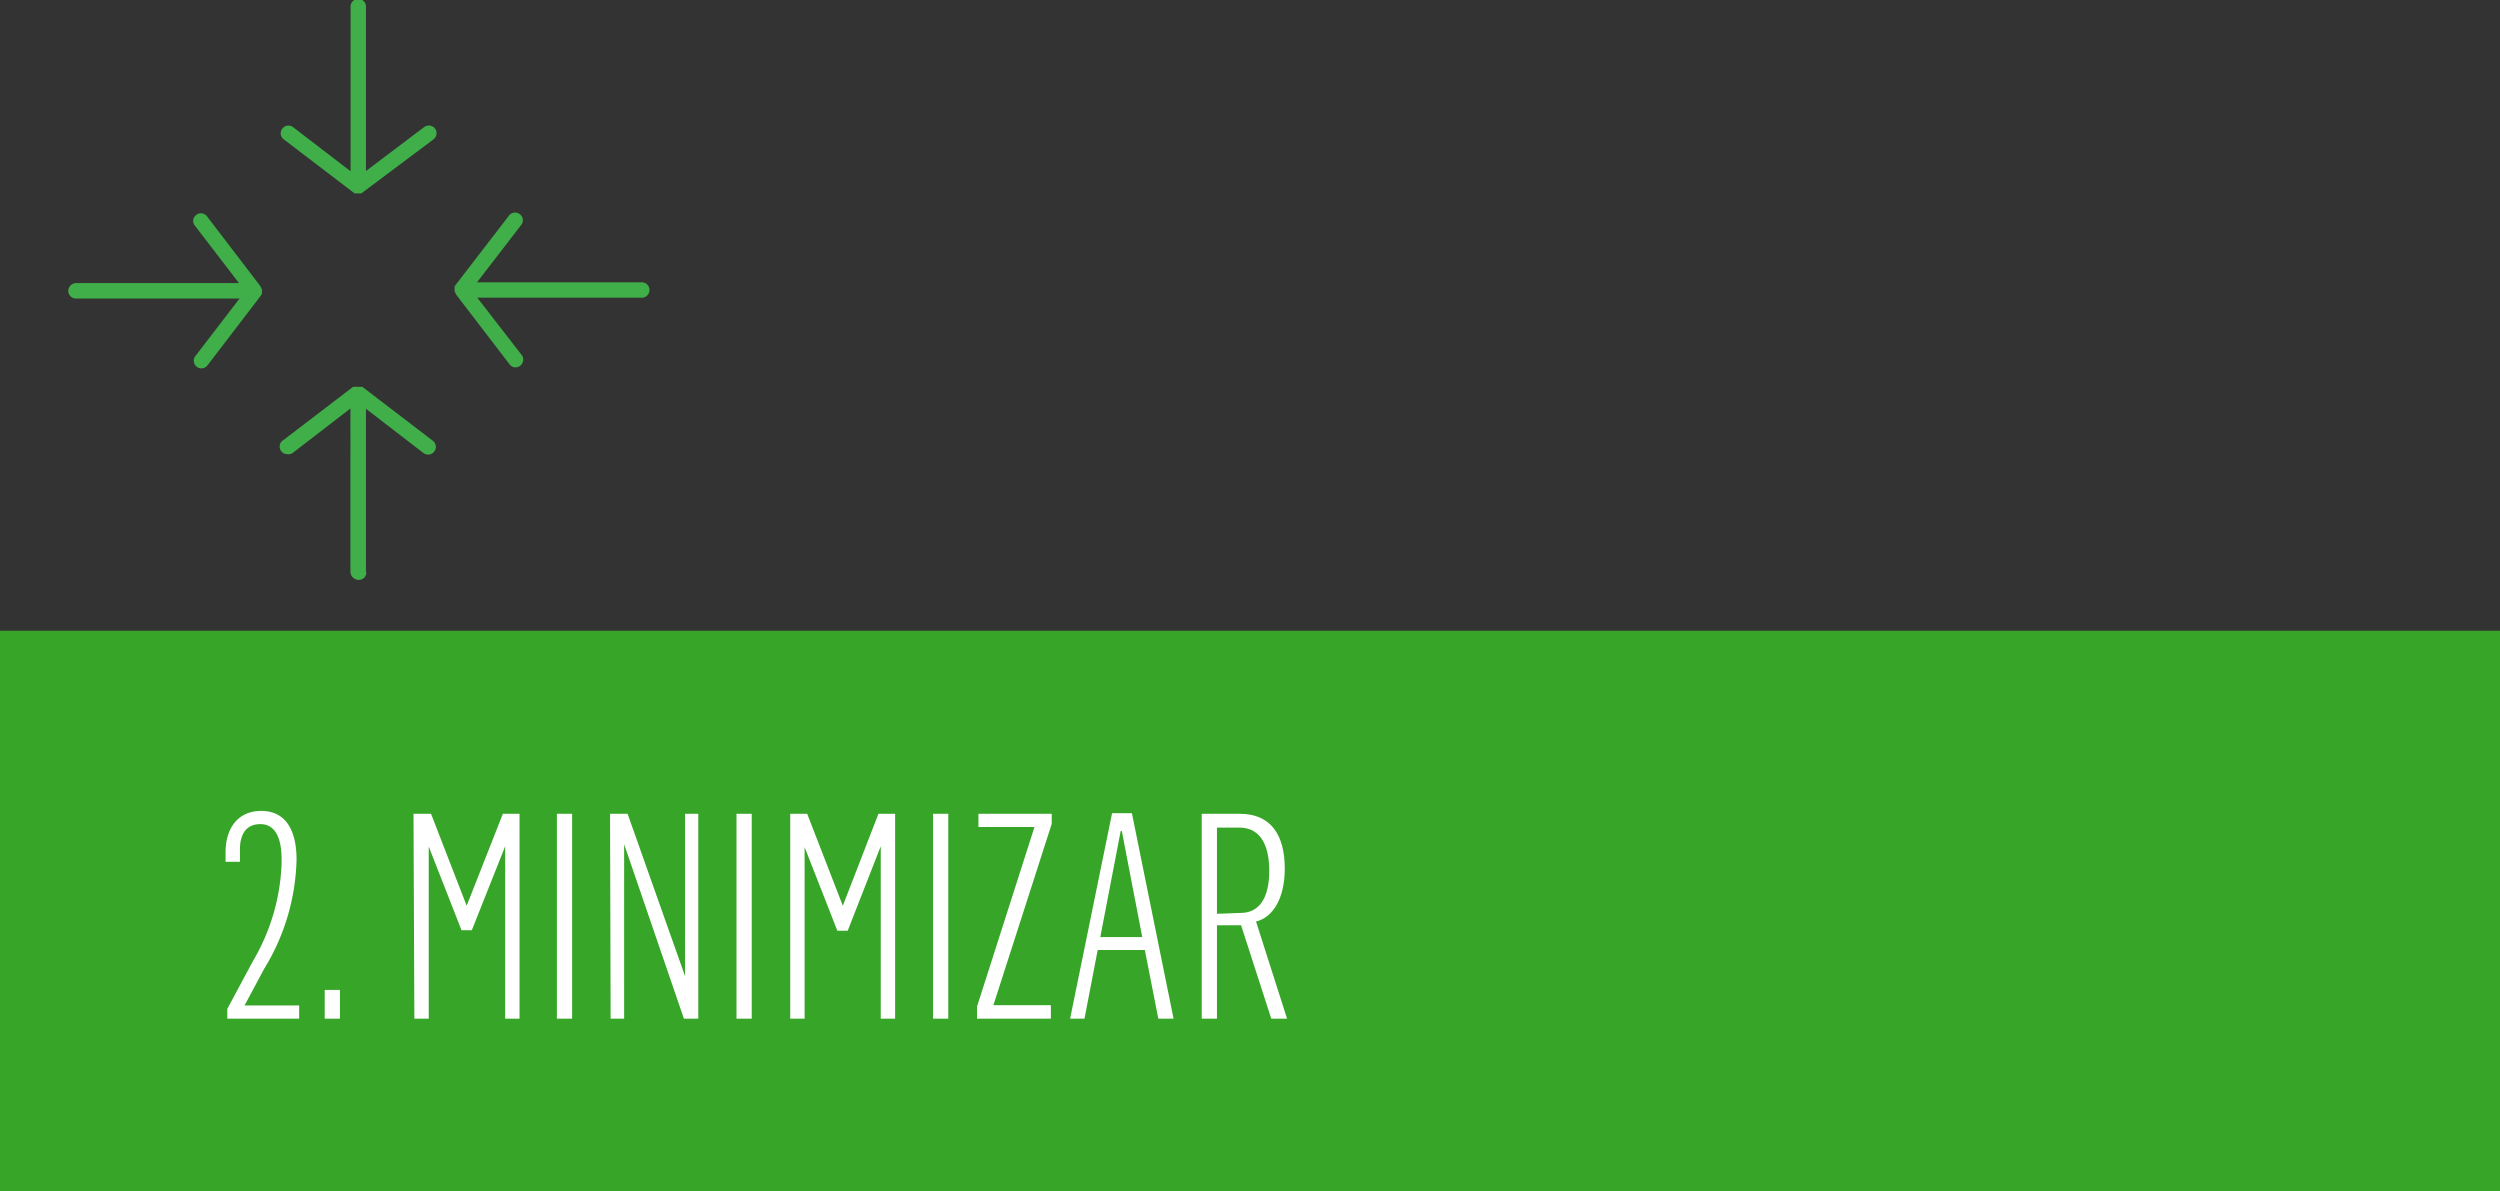
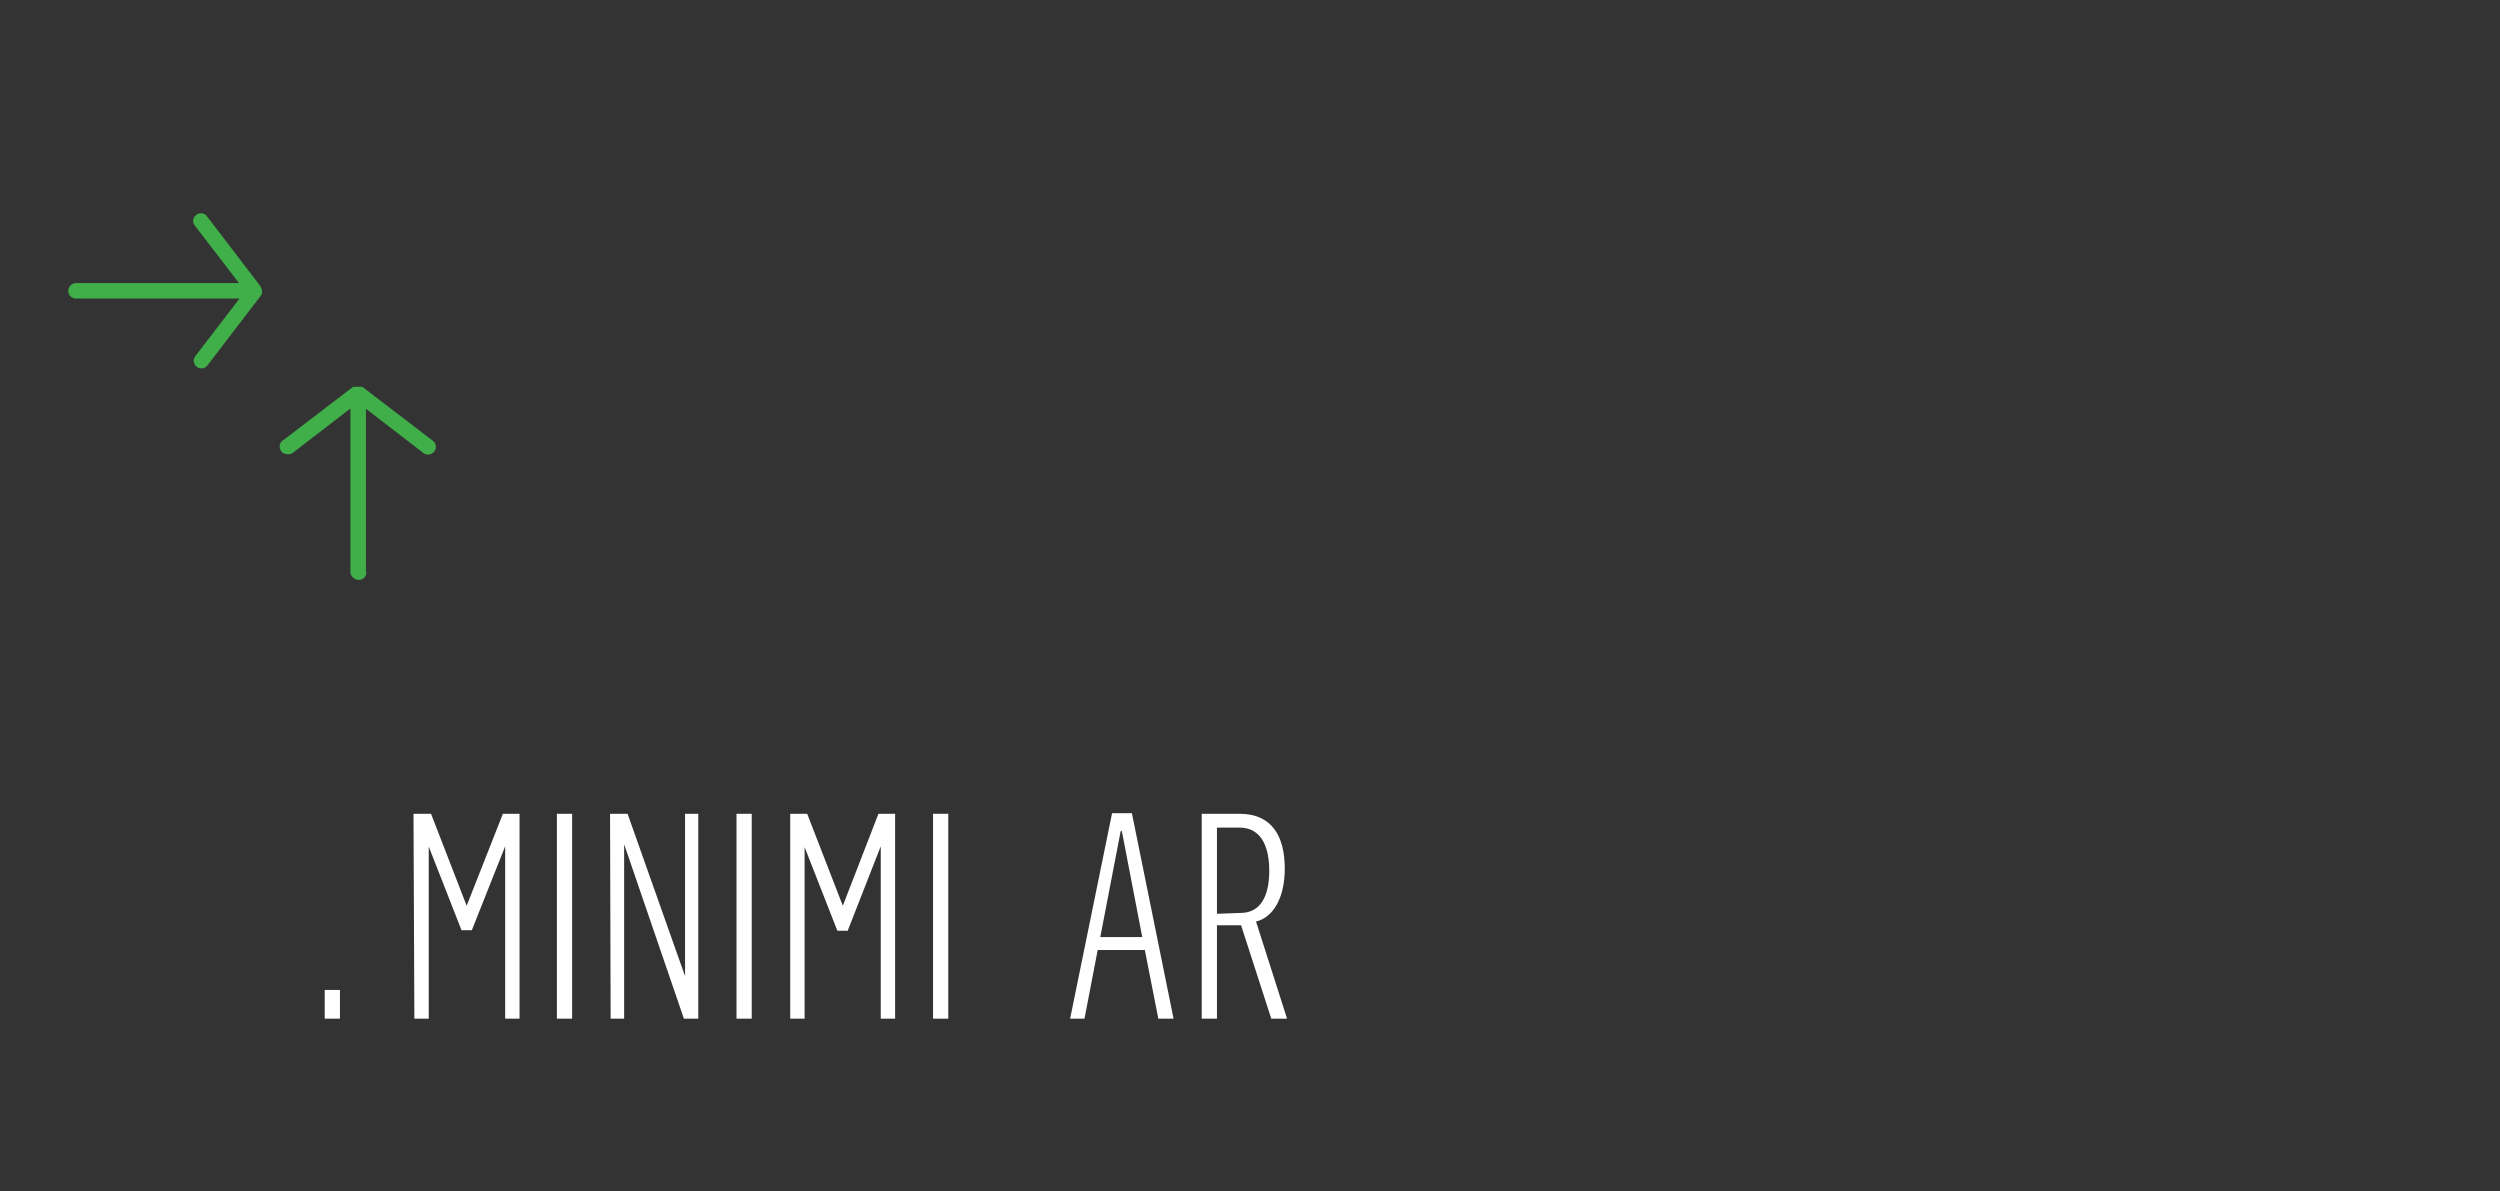
<svg xmlns="http://www.w3.org/2000/svg" id="Capa_1" data-name="Capa 1" viewBox="0 0 174 82.9">
  <rect x="0" y="0" width="174" height="82.9" fill="#333333" stroke="none" />
  <defs>
    <style>.cls-1{fill:#37a628;}.cls-2{isolation:isolate;}.cls-3{fill:#fff;}.cls-4{fill:#40ae49;}</style>
  </defs>
-   <rect id="Rectángulo_4188" data-name="Rectángulo 4188" class="cls-1" y="43.9" width="174" height="39" />
  <g id="_2._minimizar" data-name=" 2. minimizar" class="cls-2">
    <g class="cls-2">
-       <path class="cls-3" d="M15.82,72l1.78-3.32a14.35,14.35,0,0,0,2-6.82v-.28c0-1.36-.38-2.44-1.48-2.44s-1.42.86-1.42,1.76v.86h-1v-.66c0-1.72.9-2.88,2.48-2.88s2.46,1.16,2.46,3.4a15.19,15.19,0,0,1-2.26,7.6l-1.36,2.54v0h3.8v.92H15.82Z" transform="translate(0 -1.78)" />
      <path class="cls-3" d="M22.6,70.68h1.06v2H22.6Z" transform="translate(0 -1.78)" />
      <path class="cls-3" d="M28.78,58.42H30l2.48,6.4h0L35,58.42h1.16V72.68h-1v-12h0l-2.32,5.84h-.72l-2.28-5.82h0V72.68h-1Z" transform="translate(0 -1.78)" />
      <path class="cls-3" d="M38.76,58.42h1.06V72.68H38.76Z" transform="translate(0 -1.78)" />
      <path class="cls-3" d="M42.46,58.42h1.22l4,11.3h0V58.42h.92V72.68h-1L43.44,60.54h0V72.68h-.94Z" transform="translate(0 -1.78)" />
      <path class="cls-3" d="M51.26,58.42h1.06V72.68H51.26Z" transform="translate(0 -1.78)" />
      <path class="cls-3" d="M55,58.42h1.18l2.48,6.4h0l2.48-6.4H62.3V72.68h-1v-12h0L59,66.56h-.72L56,60.74h0V72.68H55Z" transform="translate(0 -1.78)" />
      <path class="cls-3" d="M64.94,58.42H66V72.68H64.94Z" transform="translate(0 -1.78)" />
-       <path class="cls-3" d="M68,71.84l4-12.5h-3.9v-.92H73.2v.7L69.14,71.74h4v.94H68Z" transform="translate(0 -1.78)" />
      <path class="cls-3" d="M77.4,58.38h1.38l2.9,14.3H80.62l-.94-4.78H76.4l-.92,4.78h-1ZM79.5,67l-1.42-7.38H78L76.58,67Z" transform="translate(0 -1.78)" />
      <path class="cls-3" d="M83.64,58.42h2.64c2.2,0,3.14,1.5,3.14,3.82,0,2-.78,3.38-2,3.68l2.16,6.76H88.48l-2.1-6.5H84.7v6.5H83.64Zm2.7,6.9c1.38,0,2-1.14,2-2.94,0-1.44-.42-3-2.08-3H84.7v6Z" transform="translate(0 -1.78)" />
    </g>
  </g>
  <g id="Grupo_9065" data-name="Grupo 9065">
-     <path id="Trazado_7594" data-name="Trazado 7594" class="cls-4" d="M44.59,22.5a.54.54,0,1,0,0-1.07H33.2l3.08-4a.52.52,0,0,0-.1-.74h0a.53.53,0,0,0-.75.09L31.72,21.6a.76.76,0,0,1-.08.11h0l0,0h0v.08l0,.05v.22h0l.12.24,3.7,4.83a.51.51,0,0,0,.42.22.52.52,0,0,0,.32-.11.54.54,0,0,0,.21-.36.5.5,0,0,0-.1-.39L33.22,22.5Z" transform="translate(0 -1.78)" />
    <path id="Trazado_7595" data-name="Trazado 7595" class="cls-4" d="M25.47,41.61V30.23l4,3.08a.57.57,0,0,0,.33.11.54.54,0,0,0,.42-.21.53.53,0,0,0-.09-.75l-4.85-3.71-.09-.05h0l-.05,0,0,0h-.4l-.05,0-.05,0h0l0,0-.06,0-4.83,3.69a.53.53,0,0,0,.25,1,.5.5,0,0,0,.39-.1l4-3.08V41.59a.58.58,0,0,0,.57.55.52.52,0,0,0,.54-.53Z" transform="translate(0 -1.78)" />
-     <path id="Trazado_7596" data-name="Trazado 7596" class="cls-4" d="M30.17,11.48a.54.54,0,0,0,.11-.75.58.58,0,0,0-.36-.21.54.54,0,0,0-.39.1l-4.06,3.06V2.32a.54.54,0,1,0-1.07,0V13.7l-4-3.07a.54.54,0,0,0-.86.5.54.54,0,0,0,.21.35l4.85,3.7.08.06h0l0,0h0l0,0h.4l0,0,0,0h0l0,0,.07,0Z" transform="translate(0 -1.78)" />
    <path id="Trazado_7597" data-name="Trazado 7597" class="cls-4" d="M18.23,22.22h0l0,0h0s0,0,0,0v-.3h0l-.12-.24-3.7-4.84a.53.53,0,0,0-.36-.21.51.51,0,0,0-.39.11.53.53,0,0,0-.21.35.5.5,0,0,0,.11.39l3.07,4H5.29a.56.56,0,0,0-.54.55.54.54,0,0,0,.54.53H16.67l-3.07,4a.5.5,0,0,0-.11.39.54.54,0,0,0,.53.47.53.53,0,0,0,.42-.21l3.71-4.85A.83.83,0,0,0,18.23,22.22Z" transform="translate(0 -1.78)" />
  </g>
</svg>